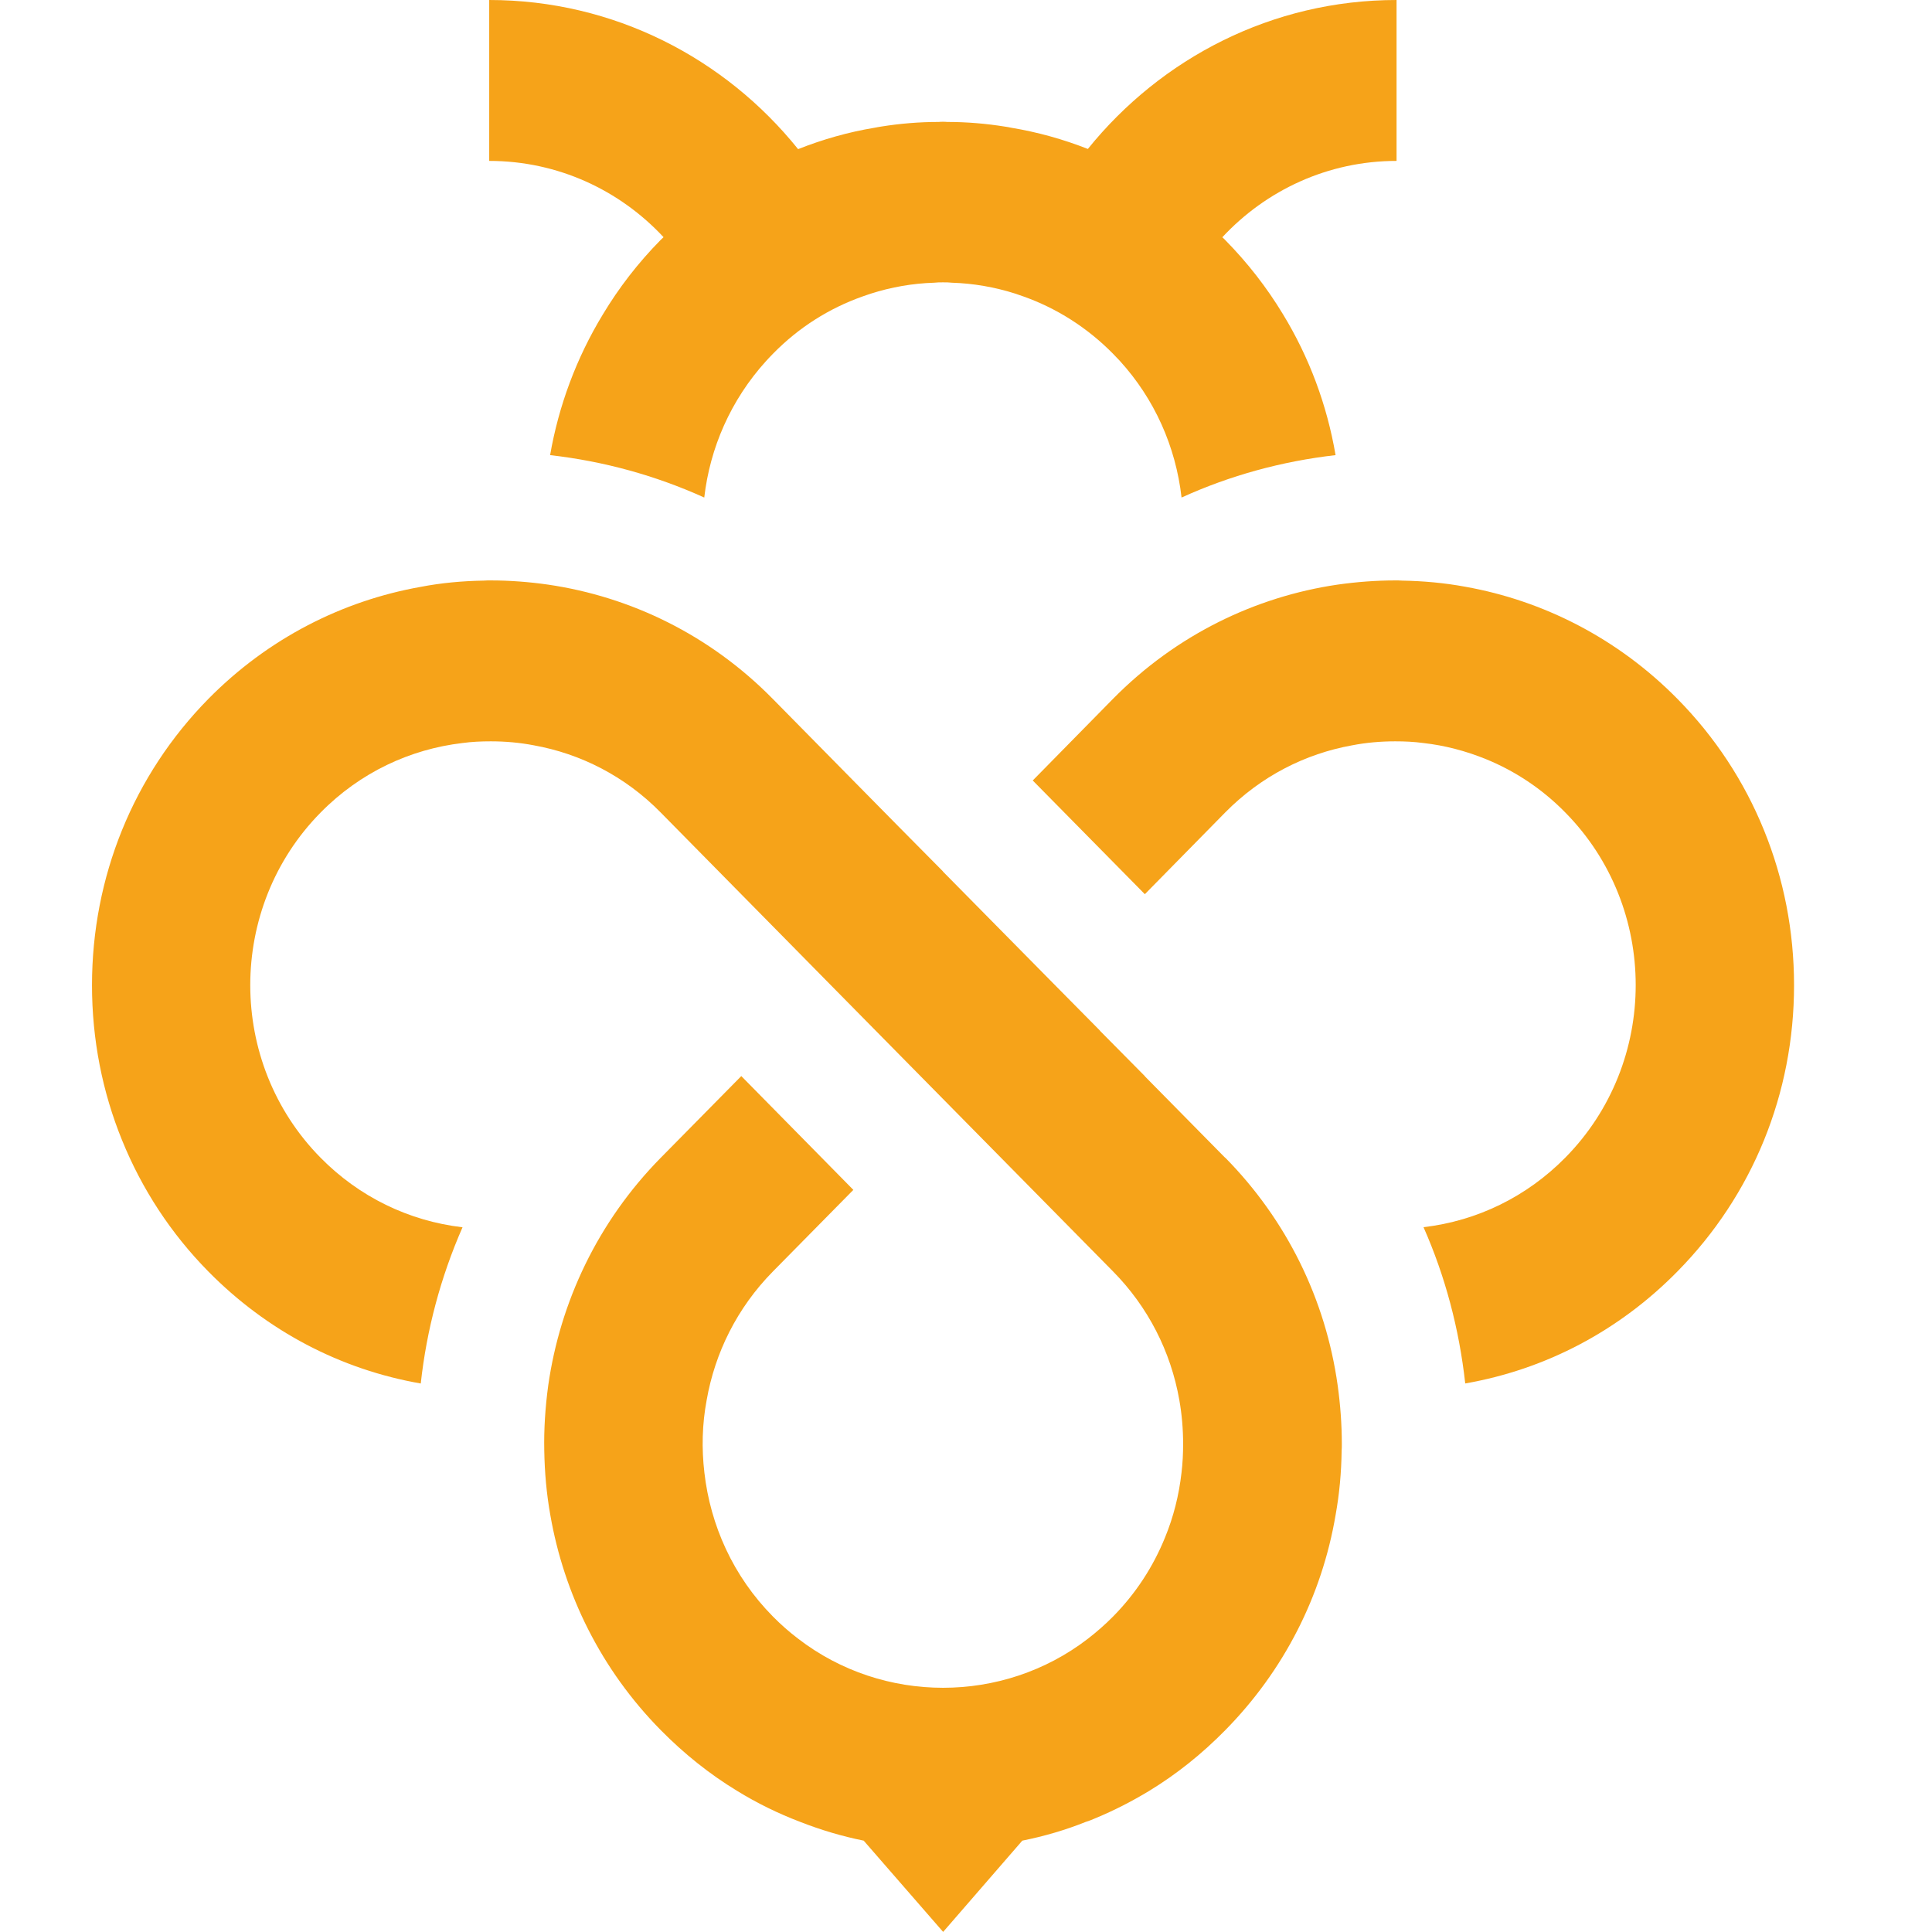
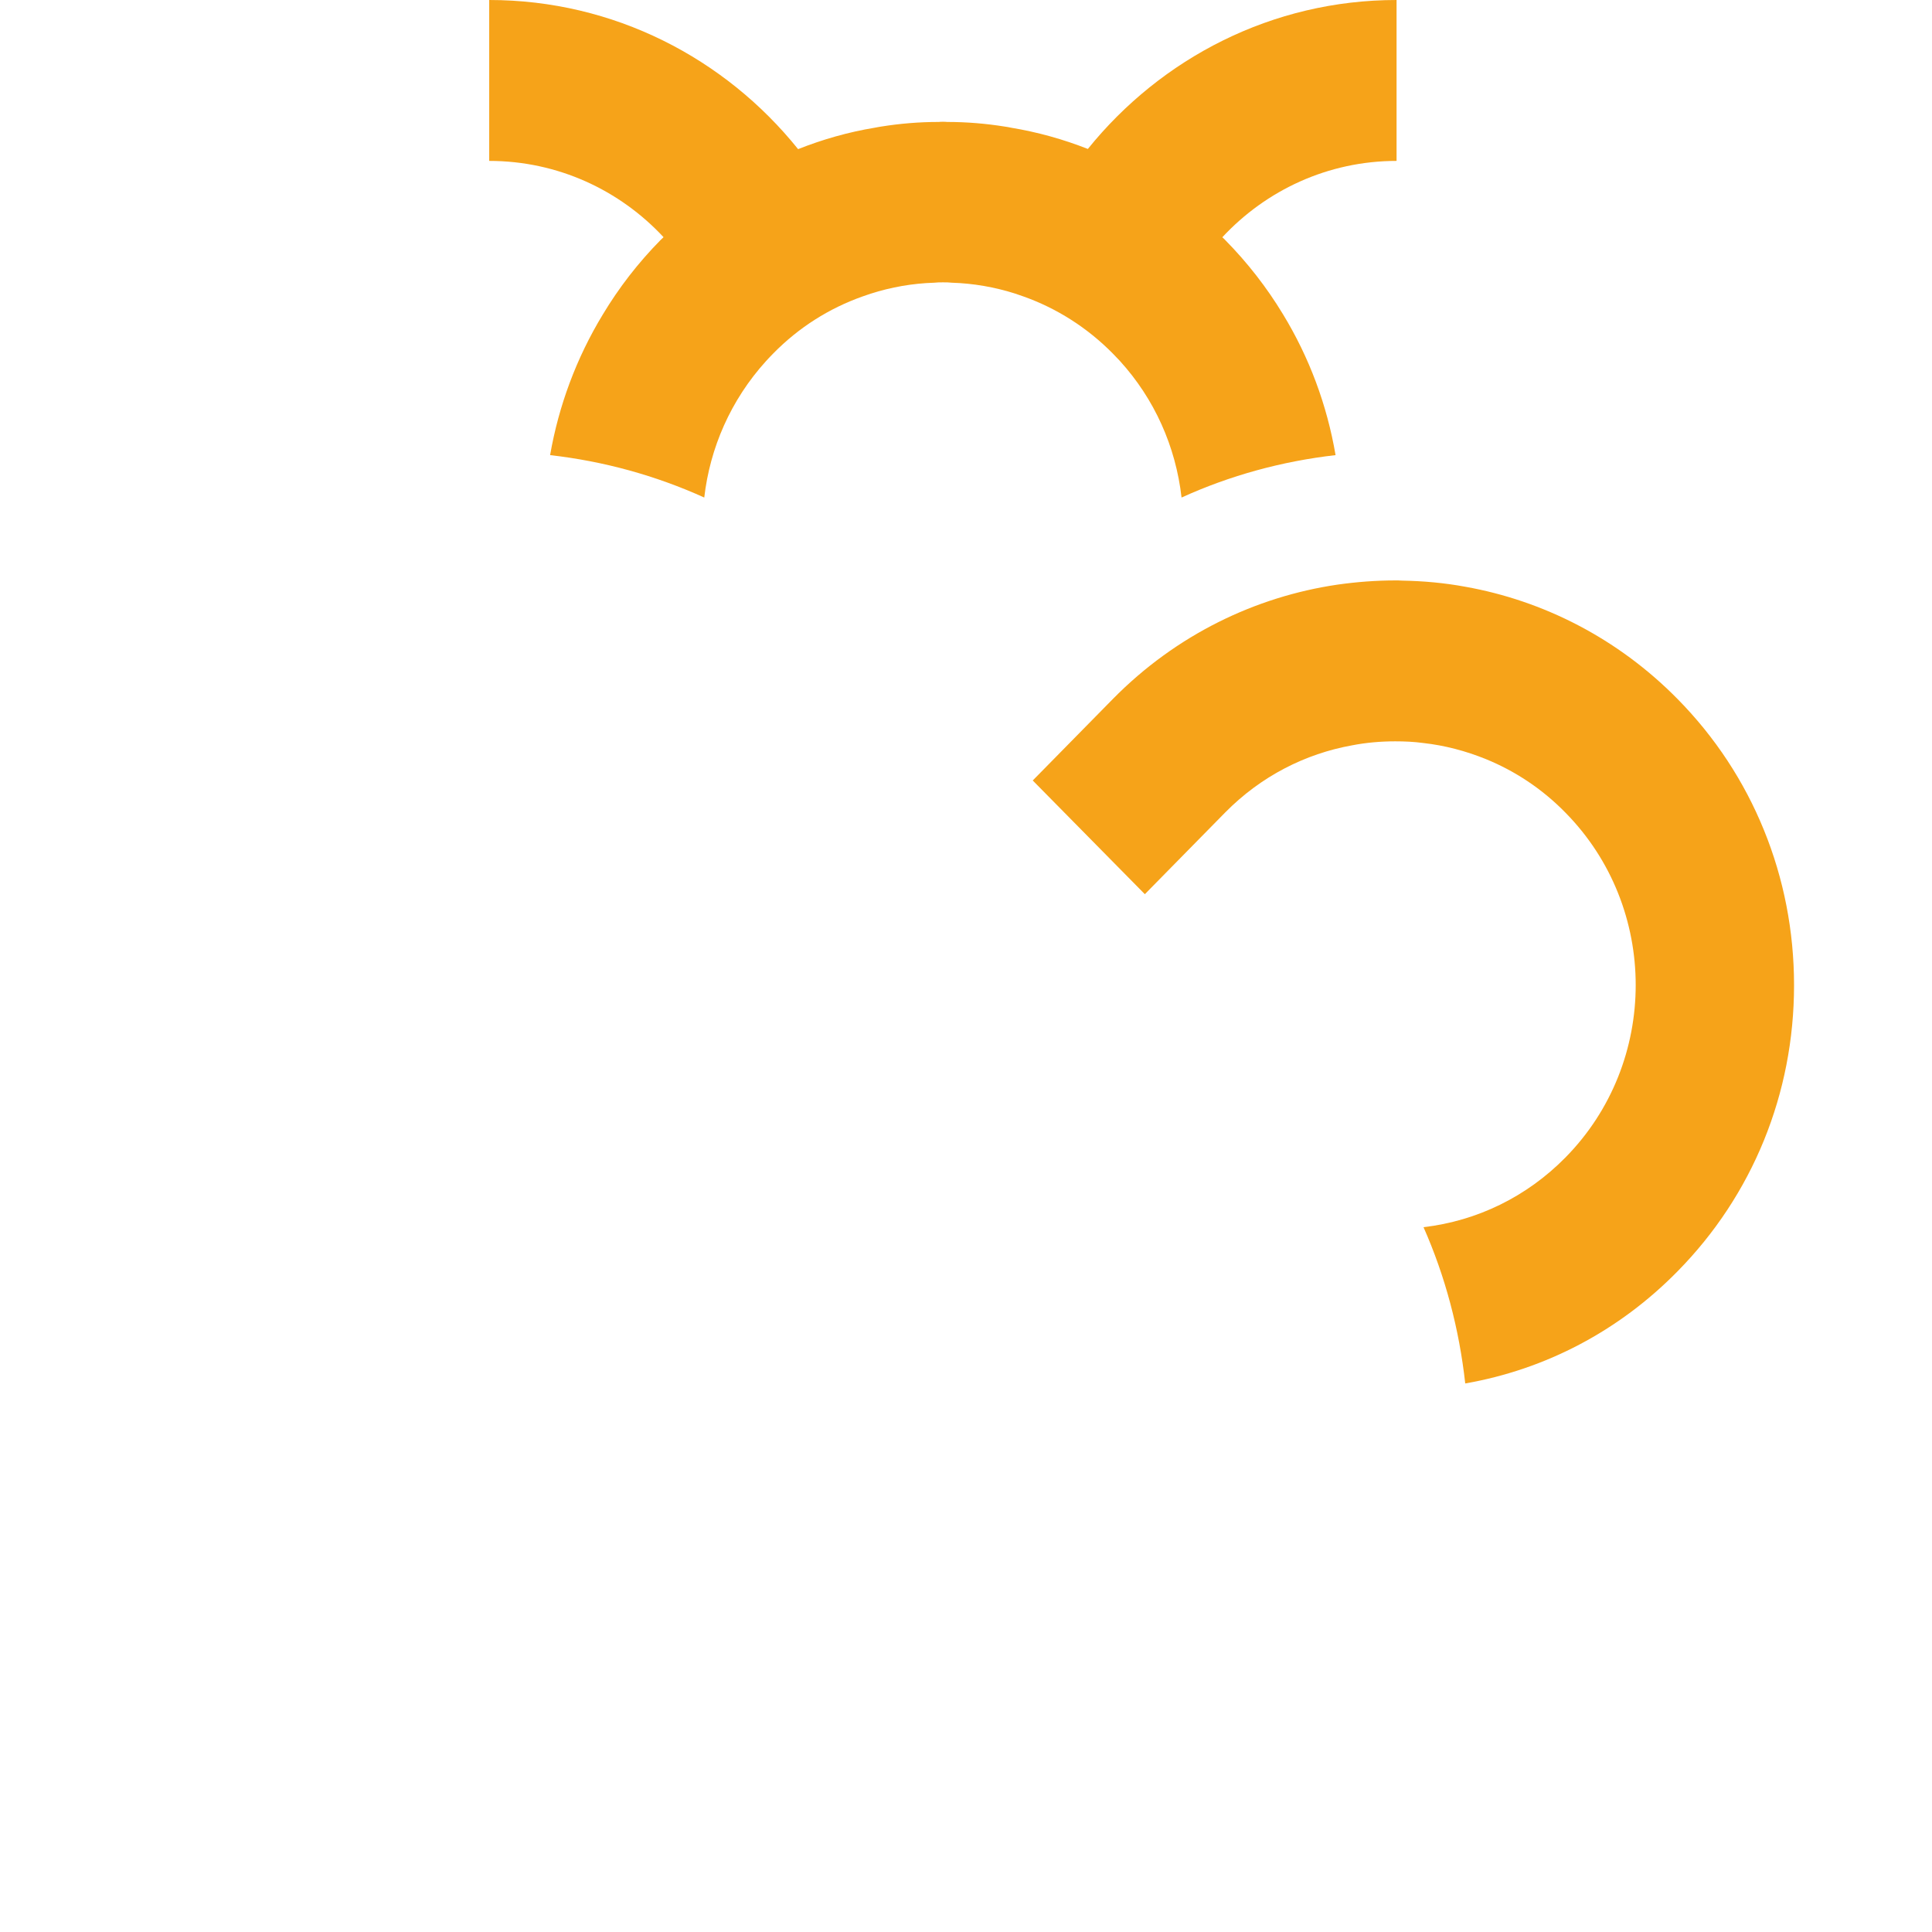
<svg xmlns="http://www.w3.org/2000/svg" width="42" height="42" viewBox="0 0 42 42" fill="none">
  <g clip-path="url(#clip0_302_7)">
    <path d="M38.346 18.044C37.917 16.988 37.284 16.022 36.466 15.193C35.164 13.872 33.543 13.056 31.853 12.755C31.398 12.671 30.94 12.63 30.479 12.622C30.43 12.618 30.383 12.618 30.334 12.618C29.913 12.618 29.497 12.65 29.078 12.709C27.293 12.971 25.568 13.8 24.195 15.193L22.451 16.967L24.888 19.439L26.632 17.665C27.414 16.871 28.38 16.385 29.393 16.203C29.7 16.143 30.017 16.116 30.332 16.116C30.535 16.116 30.742 16.125 30.946 16.153C31.407 16.205 31.863 16.324 32.301 16.502C32.929 16.758 33.521 17.145 34.028 17.663C36.069 19.73 36.069 23.099 34.028 25.166C33.191 26.015 32.115 26.541 30.946 26.678C31.419 27.747 31.722 28.892 31.853 30.075C33.597 29.771 35.197 28.932 36.466 27.64C38.101 25.982 39.001 23.772 39.001 21.419C39.001 20.24 38.776 19.099 38.346 18.044Z" fill="#F6A319" />
-     <path d="M26.633 25.168L24.889 23.399V23.395L23.913 22.409V22.405L22.938 21.419L20.499 18.947V18.943L19.523 17.957L18.547 16.967L16.799 15.193C15.427 13.798 13.704 12.971 11.914 12.709C11.5 12.65 11.083 12.618 10.667 12.618C10.616 12.618 10.567 12.618 10.514 12.622C10.053 12.63 9.593 12.671 9.14 12.759C7.45 13.06 5.833 13.872 4.53 15.193C2.9 16.85 2 19.062 2 21.419C2 22.597 2.225 23.738 2.655 24.791C3.083 25.845 3.713 26.813 4.53 27.642C5.803 28.934 7.403 29.773 9.147 30.076C9.274 28.912 9.578 27.767 10.055 26.68C8.885 26.543 7.808 26.019 6.969 25.168C4.931 23.101 4.931 19.732 6.969 17.665C7.833 16.786 8.924 16.286 10.051 16.153C10.254 16.125 10.461 16.116 10.669 16.116C10.982 16.116 11.296 16.143 11.607 16.203C12.618 16.385 13.586 16.871 14.365 17.665L16.113 19.439L17.089 20.429L18.064 21.419L24.197 27.64C24.956 28.41 25.452 29.378 25.638 30.438C25.693 30.749 25.72 31.07 25.72 31.392C25.72 31.602 25.71 31.808 25.685 32.015C25.63 32.505 25.509 32.981 25.327 33.423C25.069 34.06 24.69 34.642 24.197 35.142C24.025 35.316 23.841 35.477 23.651 35.624C22.724 36.338 21.61 36.691 20.501 36.691C19.392 36.691 18.278 36.338 17.351 35.624C17.157 35.477 16.975 35.316 16.803 35.142C15.937 34.267 15.444 33.158 15.313 32.015C15.251 31.491 15.264 30.959 15.362 30.438C15.542 29.412 16.021 28.434 16.803 27.64L18.551 25.867L16.115 23.393L14.367 25.166C12.994 26.559 12.176 28.307 11.918 30.118C11.854 30.59 11.822 31.067 11.832 31.539C11.84 32.007 11.881 32.473 11.963 32.933C12.261 34.651 13.062 36.292 14.367 37.614C14.869 38.123 15.422 38.566 16.019 38.929C16.457 39.199 16.919 39.425 17.398 39.607C17.845 39.782 18.305 39.919 18.776 40.014L20.503 41.998L22.224 40.014C22.697 39.919 23.155 39.786 23.602 39.607C23.679 39.584 23.755 39.552 23.829 39.52C24.226 39.355 24.611 39.157 24.981 38.933C25.578 38.57 26.133 38.125 26.635 37.614C27.908 36.322 28.736 34.699 29.035 32.933C29.117 32.479 29.16 32.011 29.166 31.539C29.17 31.489 29.17 31.442 29.17 31.392C29.17 30.961 29.138 30.539 29.08 30.118C28.818 28.247 27.973 26.523 26.635 25.166L26.633 25.168Z" fill="#F6A319" />
    <path d="M14.425 5.156C14.403 5.176 14.383 5.196 14.362 5.216C13.873 5.712 13.453 6.257 13.107 6.833C12.528 7.785 12.144 8.827 11.959 9.894C13.128 10.027 14.254 10.338 15.31 10.816C15.434 9.739 15.883 8.698 16.656 7.846C16.705 7.795 16.752 7.741 16.804 7.69C17.369 7.112 18.034 6.7 18.742 6.448L18.928 6.384C19.376 6.241 19.841 6.16 20.307 6.146C20.371 6.138 20.434 6.138 20.5 6.138C20.567 6.138 20.627 6.138 20.694 6.146C21.159 6.16 21.625 6.241 22.073 6.384L22.258 6.448C22.964 6.7 23.631 7.116 24.196 7.69C24.247 7.741 24.296 7.795 24.345 7.846C25.096 8.672 25.559 9.703 25.686 10.816C26.74 10.336 27.869 10.027 29.034 9.894C28.848 8.803 28.461 7.767 27.892 6.833C27.54 6.251 27.12 5.71 26.633 5.216C26.613 5.194 26.592 5.176 26.572 5.158C27.523 4.135 28.87 3.498 30.36 3.498V0C27.657 0 25.242 1.264 23.649 3.238C23.113 3.027 22.553 2.871 21.979 2.776C21.934 2.766 21.889 2.758 21.844 2.752C21.433 2.686 21.013 2.651 20.588 2.651C20.557 2.647 20.53 2.647 20.498 2.647C20.467 2.647 20.44 2.647 20.408 2.651C19.984 2.651 19.564 2.686 19.153 2.752C19.108 2.76 19.063 2.766 19.018 2.776C18.443 2.871 17.888 3.029 17.35 3.242C15.76 1.264 13.341 0 10.635 0V3.498C12.129 3.498 13.474 4.135 14.425 5.156Z" fill="#F6A319" />
  </g>
  <defs>
    <clipPath id="clip0_302_7">
      <rect width="37" height="42" fill="white" transform="translate(2)" />
    </clipPath>
  </defs>
</svg>